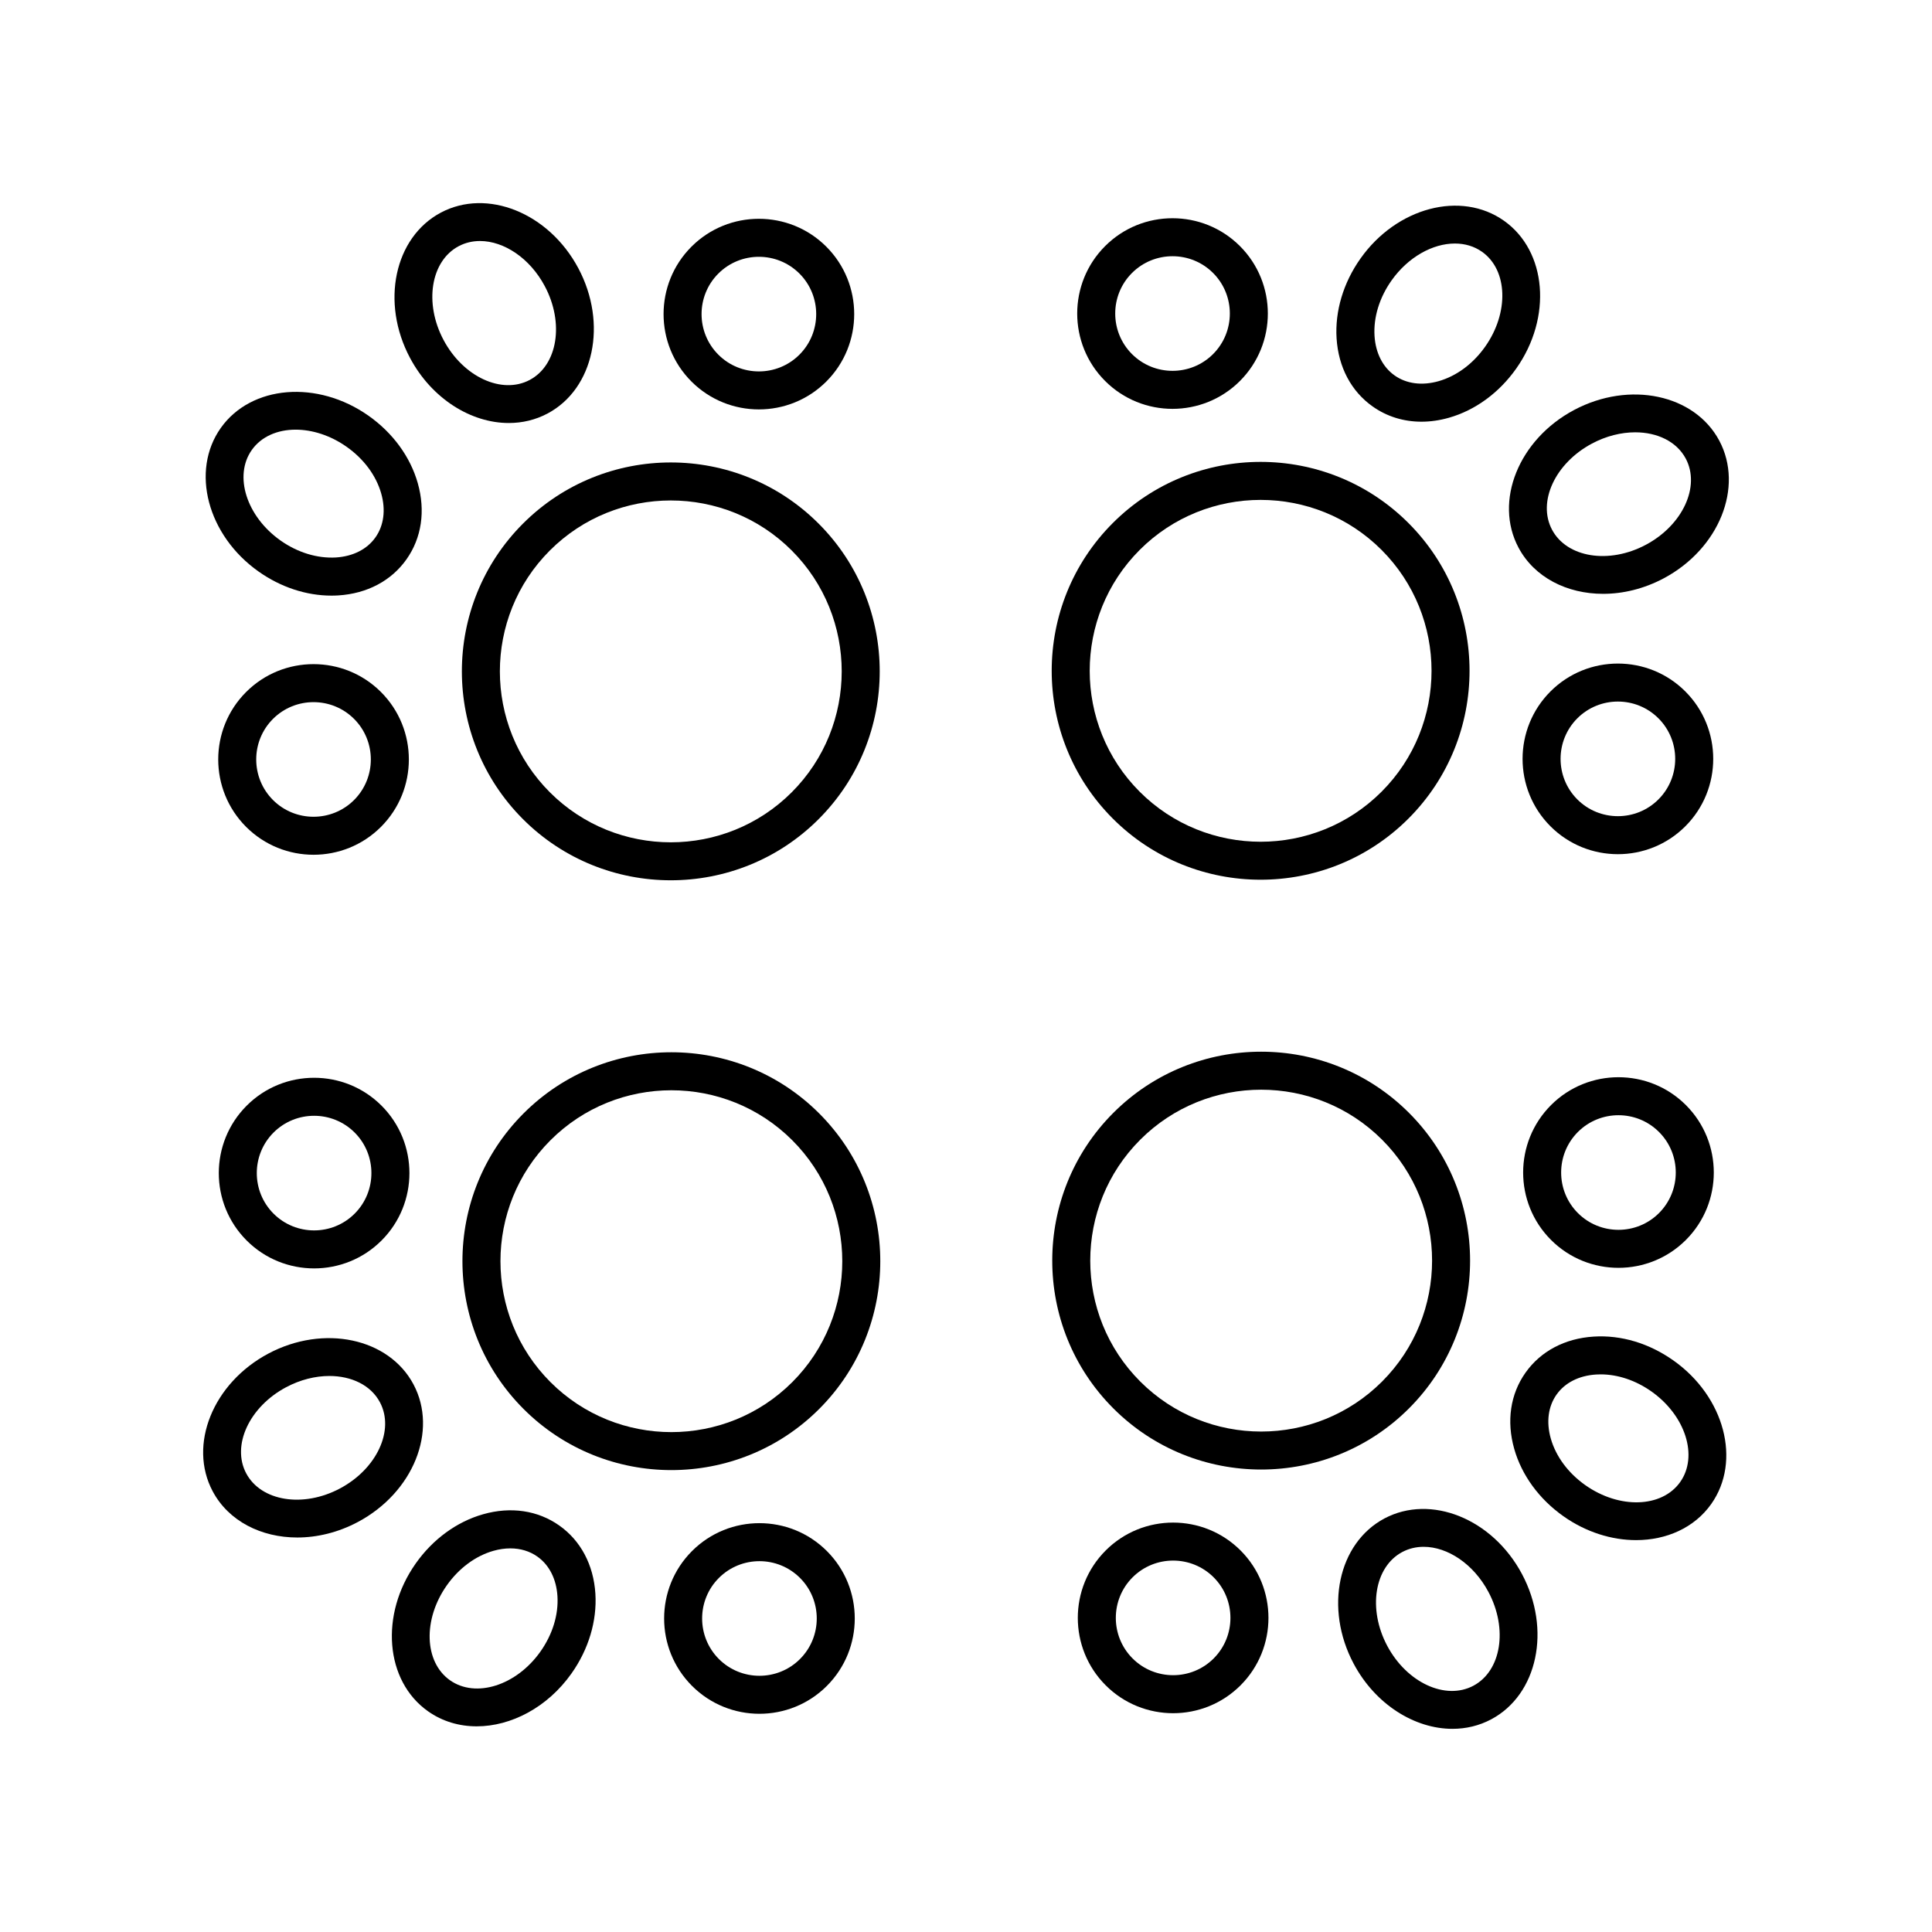
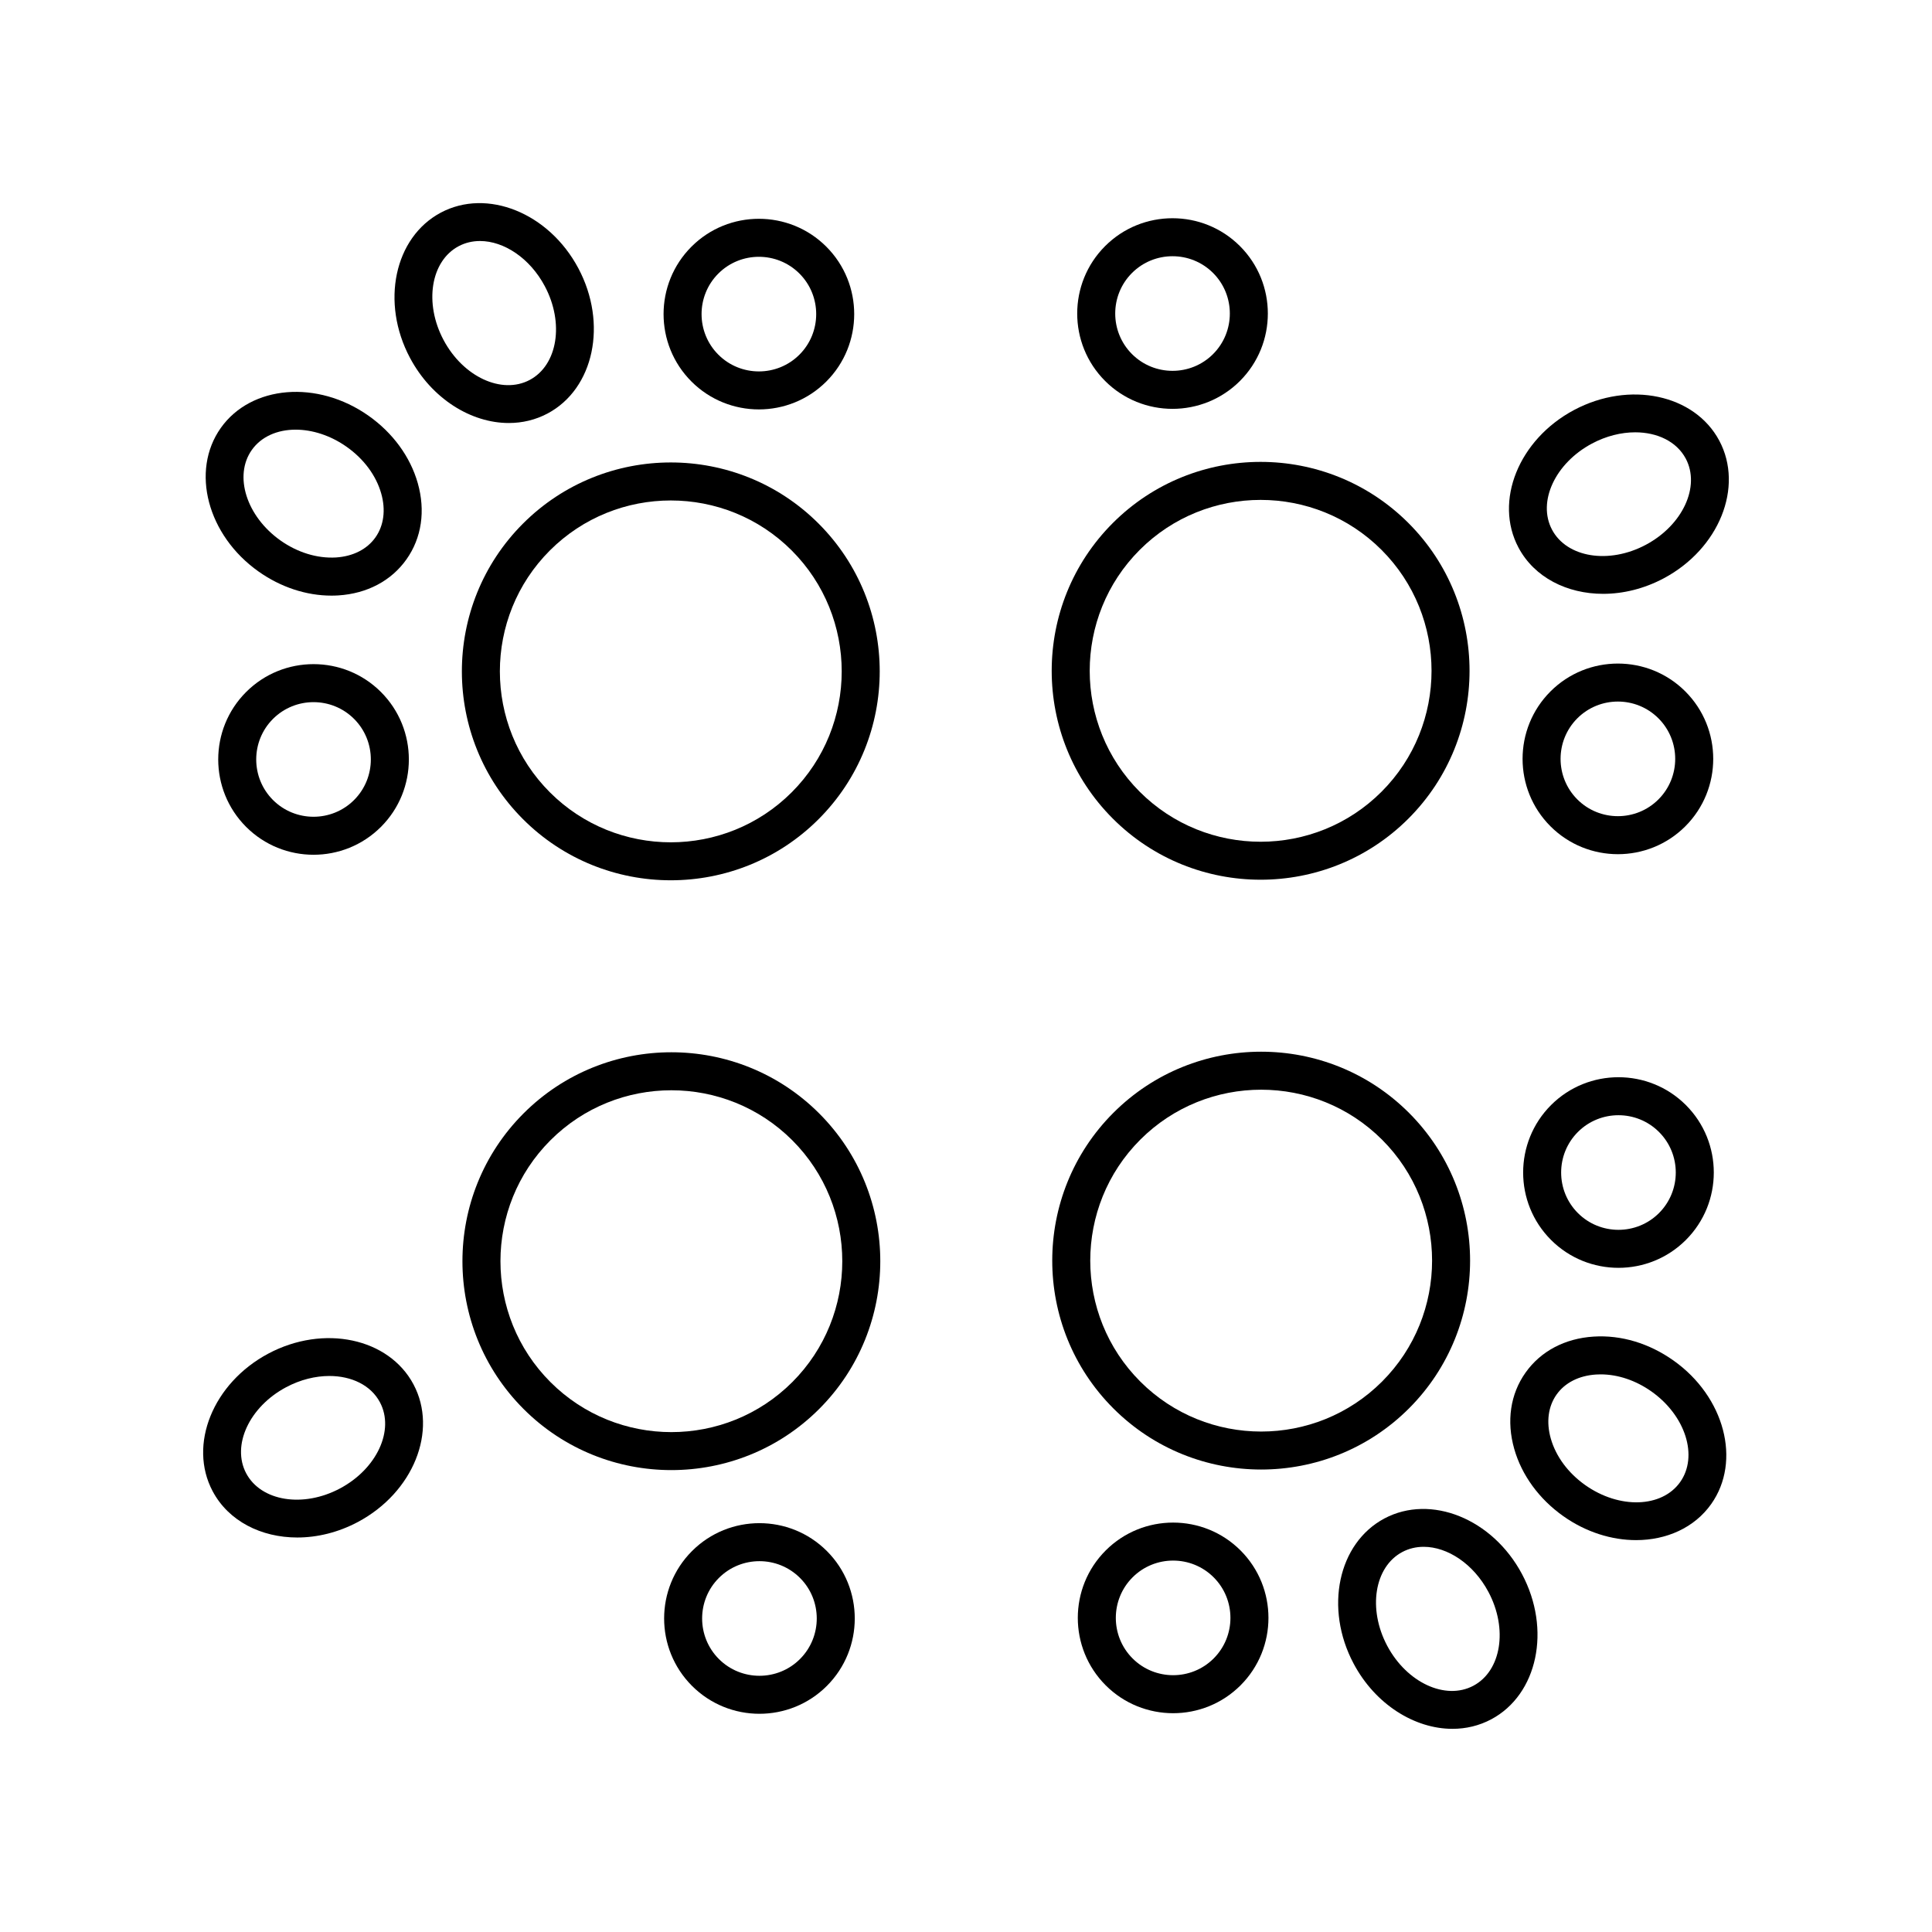
<svg xmlns="http://www.w3.org/2000/svg" fill="#000000" width="800px" height="800px" version="1.1" viewBox="144 144 512 512">
  <g>
    <path d="m282.6 361.09c10.801 10.801 24.984 16.195 39.168 16.195 14.184 0 28.367-5.398 39.168-16.195 21.598-21.598 21.598-56.738 0-78.336s-56.738-21.598-78.336 0c-21.598 21.598-21.598 56.738 0 78.336zm39.168-84.461c11.605 0 23.207 4.414 32.043 13.25 17.668 17.668 17.668 46.422 0 64.09-17.672 17.672-46.414 17.672-64.09 0-17.668-17.668-17.668-46.422 0-64.09 8.84-8.836 20.441-13.25 32.047-13.25z" />
    <path d="m244.96 363.13c9.855-9.855 9.855-25.883 0-35.738-9.852-9.852-25.891-9.852-35.738 0-9.855 9.855-9.855 25.883 0 35.738 4.926 4.926 11.398 7.391 17.871 7.391 6.465 0 12.941-2.465 17.867-7.391zm-28.617-28.613c2.961-2.961 6.856-4.441 10.746-4.441s7.785 1.48 10.746 4.441c5.922 5.922 5.922 15.566 0 21.492-5.922 5.922-15.566 5.922-21.492 0-5.922-5.926-5.922-15.57 0-21.492z" />
    <path d="m345.11 252.5c6.469 0 12.945-2.465 17.871-7.391 9.855-9.855 9.855-25.883 0-35.738-9.852-9.852-25.891-9.852-35.738 0-9.855 9.855-9.855 25.883 0 35.738 4.926 4.926 11.398 7.391 17.867 7.391zm-10.742-36.004c2.961-2.961 6.856-4.441 10.746-4.441s7.785 1.48 10.746 4.441c5.922 5.922 5.922 15.566 0 21.492-5.922 5.922-15.566 5.922-21.492 0-5.926-5.926-5.926-15.566 0-21.492z" />
-     <path d="m241.7 254.2c-13.574-9.598-31.152-8.148-39.199 3.227-8.043 11.379-3.543 28.441 10.023 38.035 5.871 4.152 12.652 6.383 19.301 6.383 0.609 0 1.227-0.016 1.84-0.055 7.625-0.48 14.043-3.879 18.055-9.559 4.019-5.676 5.078-12.855 2.988-20.211-1.977-6.965-6.594-13.289-13.008-17.82zm1.797 32.215c-2.223 3.144-5.938 5.031-10.465 5.32-4.93 0.289-10.148-1.289-14.691-4.496-9.031-6.387-12.449-17.152-7.609-23.996 2.527-3.57 6.809-5.379 11.617-5.379 4.394 0 9.227 1.512 13.539 4.562 4.535 3.207 7.785 7.59 9.137 12.348 1.238 4.363 0.695 8.496-1.527 11.641z" />
+     <path d="m241.7 254.2c-13.574-9.598-31.152-8.148-39.199 3.227-8.043 11.379-3.543 28.441 10.023 38.035 5.871 4.152 12.652 6.383 19.301 6.383 0.609 0 1.227-0.016 1.84-0.055 7.625-0.48 14.043-3.879 18.055-9.559 4.019-5.676 5.078-12.855 2.988-20.211-1.977-6.965-6.594-13.289-13.008-17.82m1.797 32.215c-2.223 3.144-5.938 5.031-10.465 5.32-4.93 0.289-10.148-1.289-14.691-4.496-9.031-6.387-12.449-17.152-7.609-23.996 2.527-3.57 6.809-5.379 11.617-5.379 4.394 0 9.227 1.512 13.539 4.562 4.535 3.207 7.785 7.59 9.137 12.348 1.238 4.363 0.695 8.496-1.527 11.641z" />
    <path d="m260.8 200.36c-12.301 6.555-15.957 23.816-8.145 38.484 5.762 10.824 16.184 17.266 26.188 17.258 3.551 0 7.055-0.812 10.277-2.523 12.301-6.555 15.957-23.812 8.148-38.484-7.809-14.68-24.188-21.281-36.469-14.734zm23.59 44.324c-7.398 3.938-17.645-0.809-22.84-10.574-5.199-9.766-3.414-20.914 3.981-24.855 1.766-0.941 3.695-1.383 5.676-1.383 6.32 0 13.211 4.523 17.164 11.957 5.203 9.766 3.414 20.914-3.981 24.855z" />
    <path d="m282.75 439.06c-21.598 21.598-21.598 56.738 0 78.336 10.801 10.801 24.984 16.195 39.168 16.195s28.367-5.398 39.168-16.195c21.598-21.598 21.598-56.738 0-78.336s-56.738-21.598-78.336 0zm71.215 71.211c-17.672 17.672-46.414 17.672-64.09 0-17.668-17.668-17.668-46.422 0-64.09 8.836-8.836 20.438-13.25 32.043-13.25s23.207 4.414 32.043 13.25c17.668 17.672 17.668 46.422 0.004 64.09z" />
    <path d="m363.13 590.78c9.855-9.855 9.855-25.883 0-35.738-9.852-9.852-25.891-9.852-35.738 0-9.855 9.855-9.855 25.883 0 35.738 4.926 4.926 11.398 7.391 17.871 7.391 6.469 0 12.941-2.465 17.867-7.391zm-28.613-28.613c2.961-2.961 6.856-4.441 10.746-4.441s7.785 1.48 10.746 4.441c5.922 5.922 5.922 15.566 0 21.492-5.922 5.922-15.566 5.922-21.492 0-5.926-5.926-5.926-15.57 0-21.492z" />
-     <path d="m227.24 480.14c6.469 0 12.945-2.465 17.871-7.391 9.855-9.855 9.855-25.883 0-35.738-9.852-9.852-25.891-9.852-35.738 0-9.855 9.855-9.855 25.883 0 35.738 4.922 4.926 11.398 7.391 17.867 7.391zm-10.746-36.004c2.961-2.961 6.856-4.441 10.746-4.441 3.891 0 7.785 1.48 10.746 4.441 5.922 5.922 5.922 15.566 0 21.492-5.922 5.922-15.566 5.922-21.492 0-5.922-5.926-5.922-15.566 0-21.492z" />
-     <path d="m257.42 597.5c3.828 2.707 8.301 3.996 12.91 3.996 9.102 0 18.762-5.012 25.125-14.016 4.535-6.41 6.781-13.918 6.328-21.141-0.48-7.625-3.879-14.043-9.559-18.055-5.676-4.016-12.848-5.086-20.211-2.988-6.961 1.977-13.289 6.598-17.82 13.008-9.594 13.57-8.148 31.152 3.227 39.195zm5-33.379c3.207-4.535 7.59-7.785 12.348-9.137 1.535-0.434 3.039-0.648 4.481-0.648 2.668 0 5.121 0.734 7.16 2.176 3.144 2.223 5.031 5.938 5.32 10.465 0.309 4.934-1.289 10.148-4.496 14.691-6.387 9.031-17.152 12.441-23.996 7.609-6.84-4.84-7.203-16.125-0.816-25.156z" />
    <path d="m200.36 539.2c4.215 7.922 12.871 12.254 22.422 12.254 5.277 0 10.84-1.332 16.062-4.113 14.672-7.809 21.277-24.168 14.734-36.469-6.547-12.297-23.809-15.957-38.484-8.148-14.668 7.82-21.277 24.18-14.734 36.477zm19.469-27.574c3.777-2.012 7.766-2.977 11.453-2.977 5.859 0 10.988 2.426 13.402 6.961 3.938 7.394-0.809 17.637-10.574 22.84-9.762 5.207-20.914 3.41-24.855-3.981-3.934-7.394 0.809-17.645 10.574-22.844z" />
    <path d="m517.39 438.91c-21.598-21.598-56.738-21.598-78.336 0s-21.598 56.738 0 78.336c10.801 10.801 24.984 16.195 39.168 16.195 14.184 0 28.367-5.398 39.168-16.195 21.598-21.598 21.598-56.738 0-78.336zm-71.211 71.211c-17.668-17.668-17.668-46.422 0-64.09 8.836-8.836 20.438-13.25 32.043-13.25 11.605 0 23.207 4.414 32.043 13.25 17.668 17.668 17.668 46.422 0 64.09-17.672 17.672-46.414 17.672-64.086 0z" />
    <path d="m555.04 436.86c-9.855 9.855-9.855 25.883 0 35.738 4.926 4.926 11.398 7.391 17.871 7.391 6.469 0 12.945-2.465 17.871-7.391 9.855-9.855 9.855-25.883 0-35.738-9.855-9.848-25.895-9.848-35.742 0zm28.613 28.617c-5.922 5.922-15.566 5.922-21.492 0-5.922-5.922-5.922-15.566 0-21.492 2.961-2.961 6.856-4.441 10.746-4.441s7.785 1.48 10.746 4.441c5.926 5.922 5.926 15.566 0 21.492z" />
    <path d="m437.02 554.89c-9.855 9.855-9.855 25.883 0 35.738 4.926 4.926 11.398 7.391 17.871 7.391 6.469 0 12.945-2.465 17.871-7.391 9.855-9.855 9.855-25.883 0-35.738-9.852-9.852-25.891-9.852-35.742 0zm28.617 28.613c-5.922 5.922-15.566 5.922-21.492 0-5.922-5.922-5.922-15.566 0-21.492 2.961-2.961 6.856-4.441 10.746-4.441s7.785 1.48 10.746 4.441c5.922 5.926 5.922 15.57 0 21.492z" />
    <path d="m545.29 527.98c1.977 6.961 6.598 13.289 13.008 17.82 6.031 4.266 12.855 6.348 19.281 6.348 8.035 0 15.449-3.254 19.918-9.574 8.043-11.379 3.547-28.441-10.023-38.035-6.406-4.531-13.809-6.793-21.141-6.328-7.625 0.48-14.043 3.879-18.055 9.559-4.023 5.676-5.082 12.855-2.988 20.211zm11.211-14.398c2.223-3.144 5.938-5.031 10.465-5.32 0.402-0.023 0.812-0.039 1.219-0.039 4.562 0 9.305 1.59 13.473 4.535 9.031 6.387 12.449 17.152 7.609 23.996-4.836 6.84-16.113 7.207-25.156 0.816-4.535-3.207-7.785-7.59-9.137-12.348-1.238-4.363-0.695-8.496 1.527-11.641z" />
    <path d="m510.88 546.41c-12.301 6.555-15.957 23.812-8.148 38.484 5.762 10.828 16.184 17.266 26.188 17.266 3.559 0 7.059-0.812 10.281-2.527 12.301-6.555 15.957-23.816 8.145-38.484-7.805-14.672-24.16-21.273-36.465-14.738zm23.594 44.324c-7.406 3.938-17.648-0.809-22.844-10.574-5.195-9.766-3.41-20.914 3.984-24.855 1.766-0.941 3.695-1.383 5.676-1.383 6.32 0 13.207 4.523 17.16 11.957 5.203 9.766 3.418 20.914-3.977 24.855z" />
    <path d="m438.91 360.94c10.801 10.801 24.984 16.195 39.168 16.195 14.184 0 28.367-5.398 39.168-16.195 21.598-21.598 21.598-56.738 0-78.336-21.598-21.598-56.738-21.598-78.336 0-21.598 21.598-21.598 56.738 0 78.336zm7.125-71.211c8.836-8.836 20.438-13.25 32.043-13.25s23.207 4.414 32.043 13.25c17.668 17.668 17.668 46.422 0 64.09-17.672 17.672-46.414 17.672-64.09 0-17.664-17.668-17.664-46.422 0.004-64.09z" />
    <path d="m472.6 244.96c9.855-9.855 9.855-25.883 0-35.738-9.852-9.852-25.891-9.852-35.738 0-9.855 9.855-9.855 25.883 0 35.738 4.926 4.926 11.398 7.391 17.871 7.391 6.469-0.004 12.945-2.469 17.867-7.391zm-28.613-28.617c2.961-2.961 6.856-4.441 10.746-4.441s7.785 1.48 10.746 4.441c5.922 5.922 5.922 15.566 0 21.492-5.922 5.922-15.566 5.922-21.492 0-5.922-5.926-5.922-15.566 0-21.492z" />
    <path d="m554.89 327.24c-9.855 9.855-9.855 25.883 0 35.738 4.926 4.926 11.398 7.391 17.871 7.391 6.469 0 12.945-2.465 17.871-7.391 9.855-9.855 9.855-25.883 0-35.738-9.855-9.852-25.895-9.852-35.742 0zm28.613 28.613c-5.922 5.922-15.566 5.922-21.492 0-5.922-5.922-5.922-15.566 0-21.492 2.961-2.961 6.856-4.441 10.746-4.441s7.785 1.48 10.746 4.441c5.926 5.926 5.926 15.57 0 21.492z" />
-     <path d="m542.57 202.5c-11.387-8.051-28.449-3.543-38.035 10.023-4.535 6.41-6.781 13.918-6.328 21.141 0.48 7.625 3.879 14.043 9.559 18.055 3.777 2.672 8.215 4.035 12.93 4.035 2.371 0 4.816-0.344 7.281-1.047 6.961-1.977 13.289-6.598 17.82-13.008 9.598-13.57 8.148-31.156-3.227-39.199zm-4.996 33.383c-3.207 4.535-7.59 7.785-12.348 9.137-4.375 1.234-8.508 0.699-11.641-1.523-3.144-2.223-5.031-5.938-5.32-10.465-0.309-4.934 1.289-10.148 4.496-14.691 4.418-6.25 10.934-9.805 16.793-9.805 2.613 0 5.094 0.703 7.203 2.195 6.836 4.832 7.203 16.117 0.816 25.152z" />
    <path d="m561.15 252.65c-14.672 7.809-21.277 24.168-14.734 36.469 4.215 7.922 12.875 12.254 22.426 12.254 5.277 0 10.832-1.328 16.059-4.109 14.672-7.812 21.277-24.172 14.734-36.473-6.547-12.297-23.805-15.941-38.484-8.141zm19.016 35.723c-9.77 5.211-20.918 3.41-24.855-3.984s0.809-17.637 10.574-22.84c3.777-2.012 7.766-2.981 11.457-2.981 5.856 0 10.98 2.43 13.398 6.961 3.934 7.394-0.809 17.641-10.574 22.844z" />
  </g>
</svg>